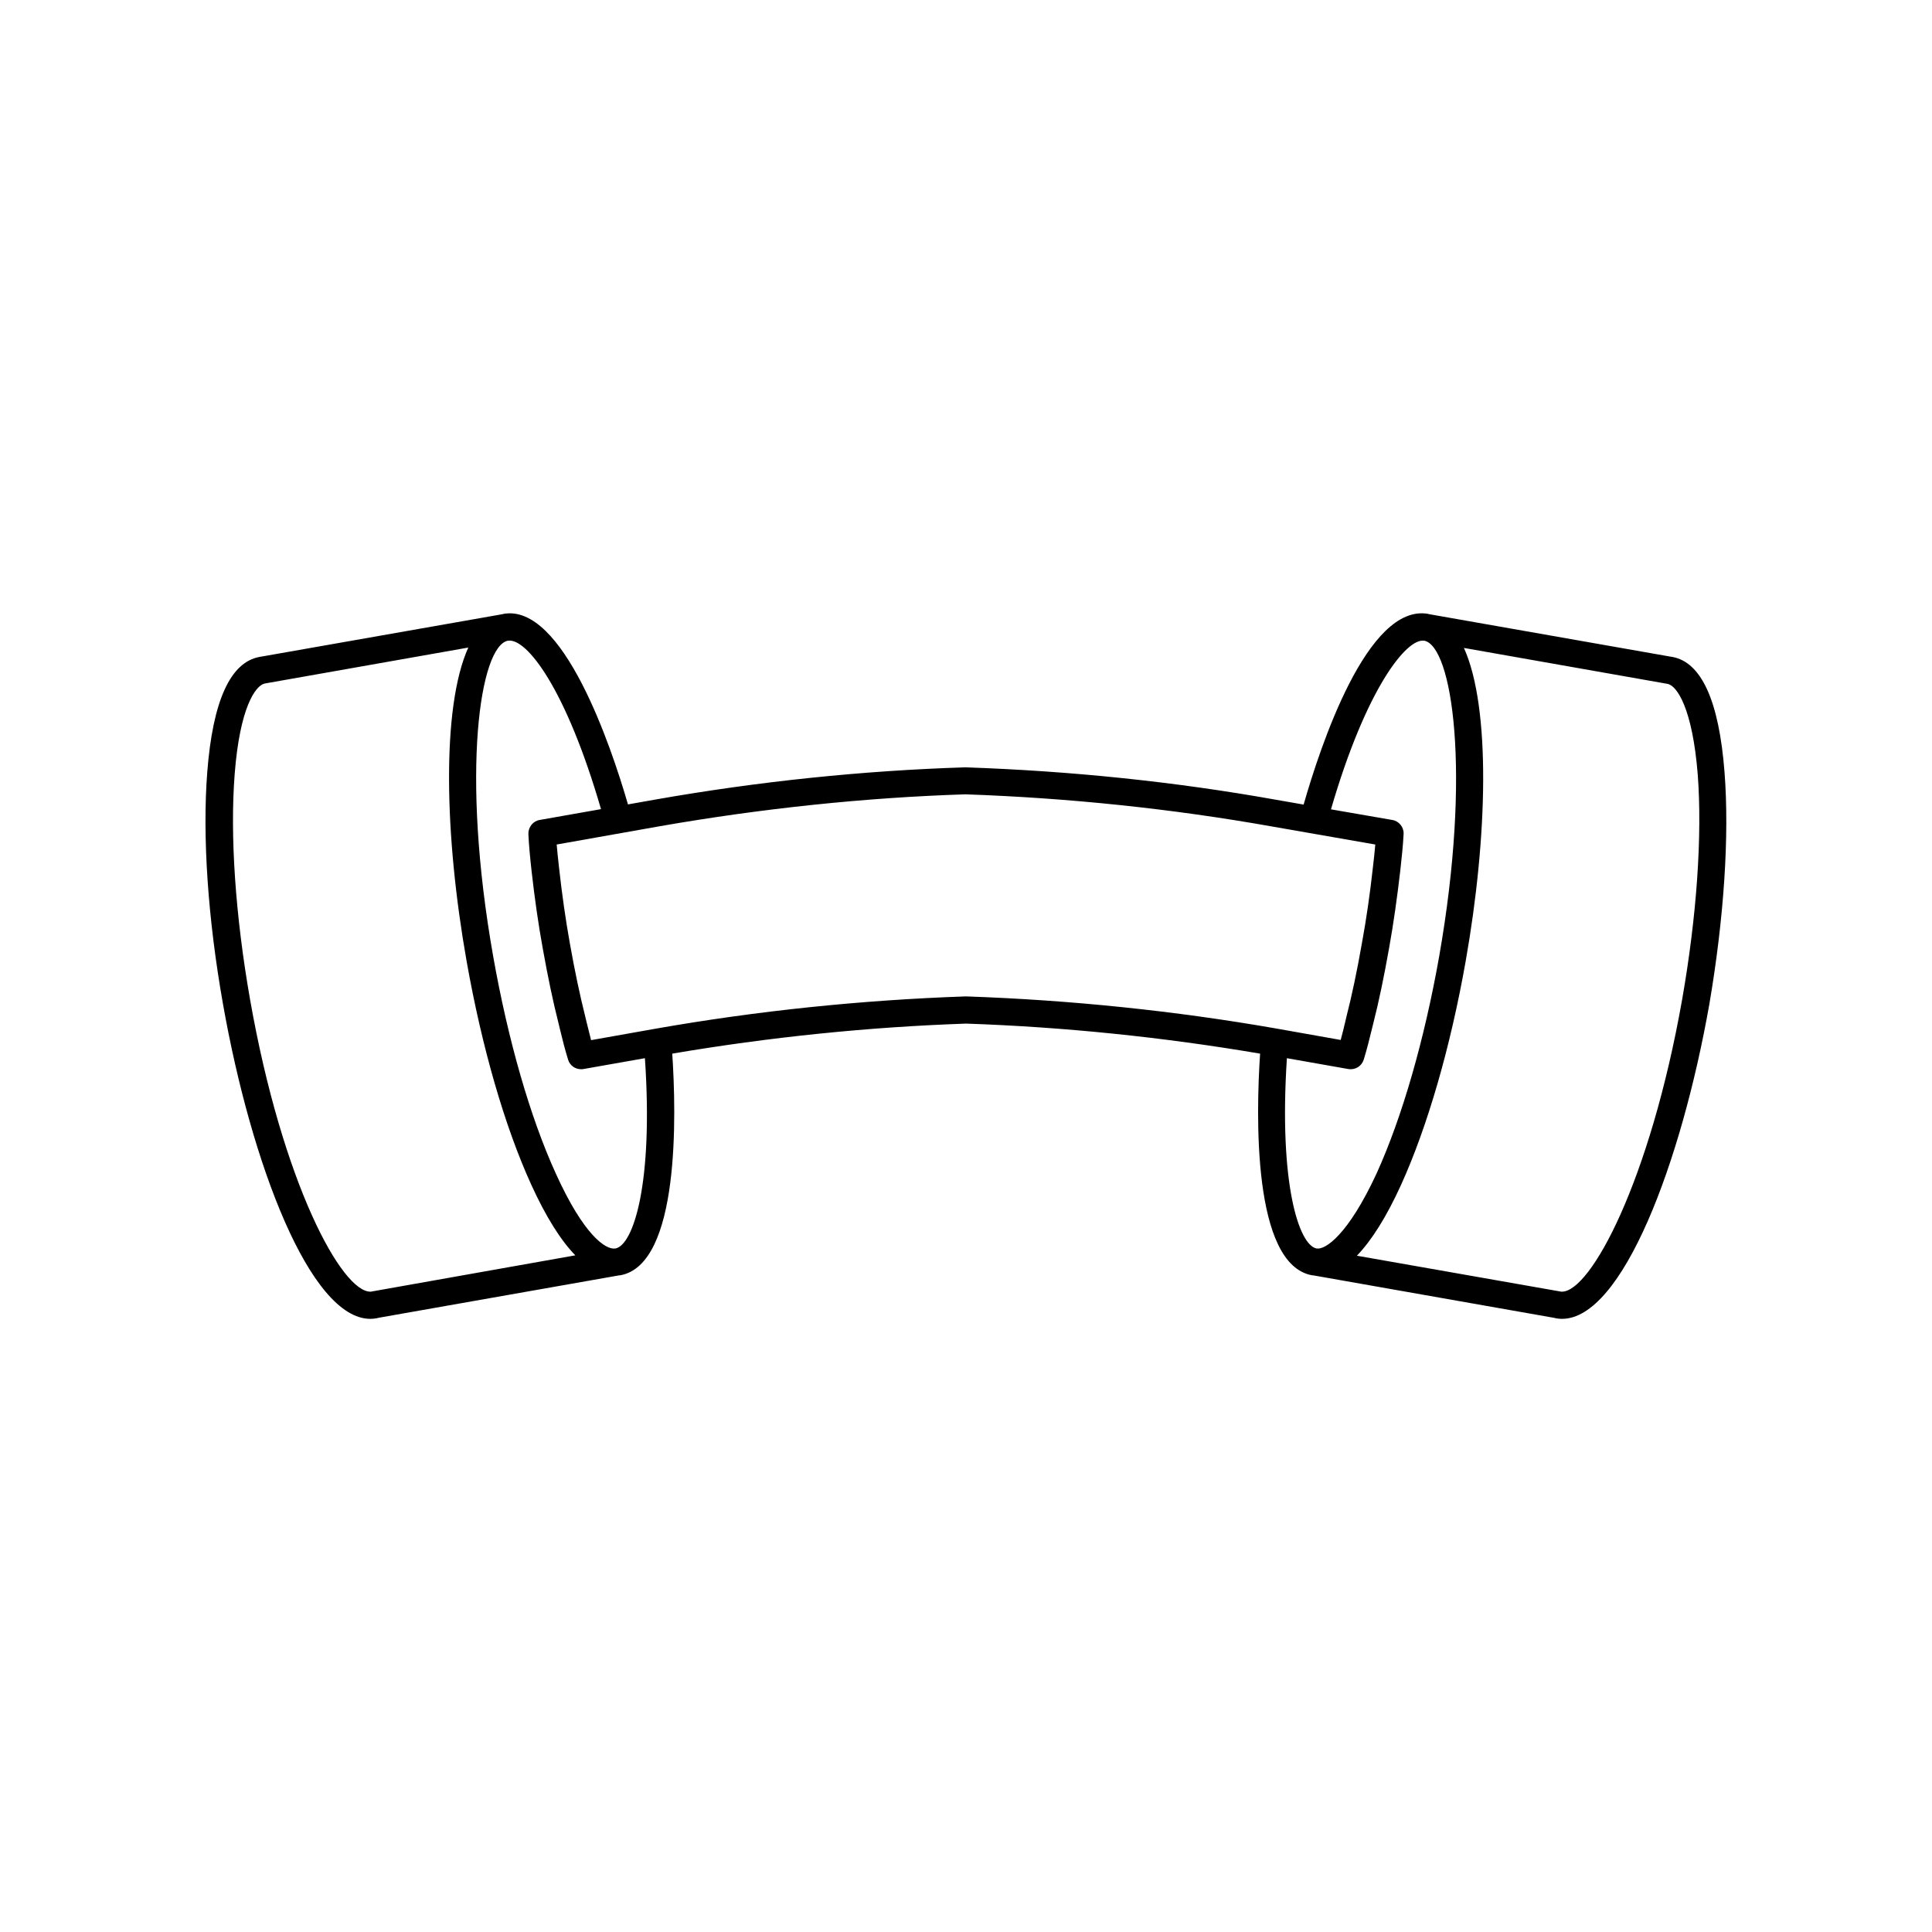
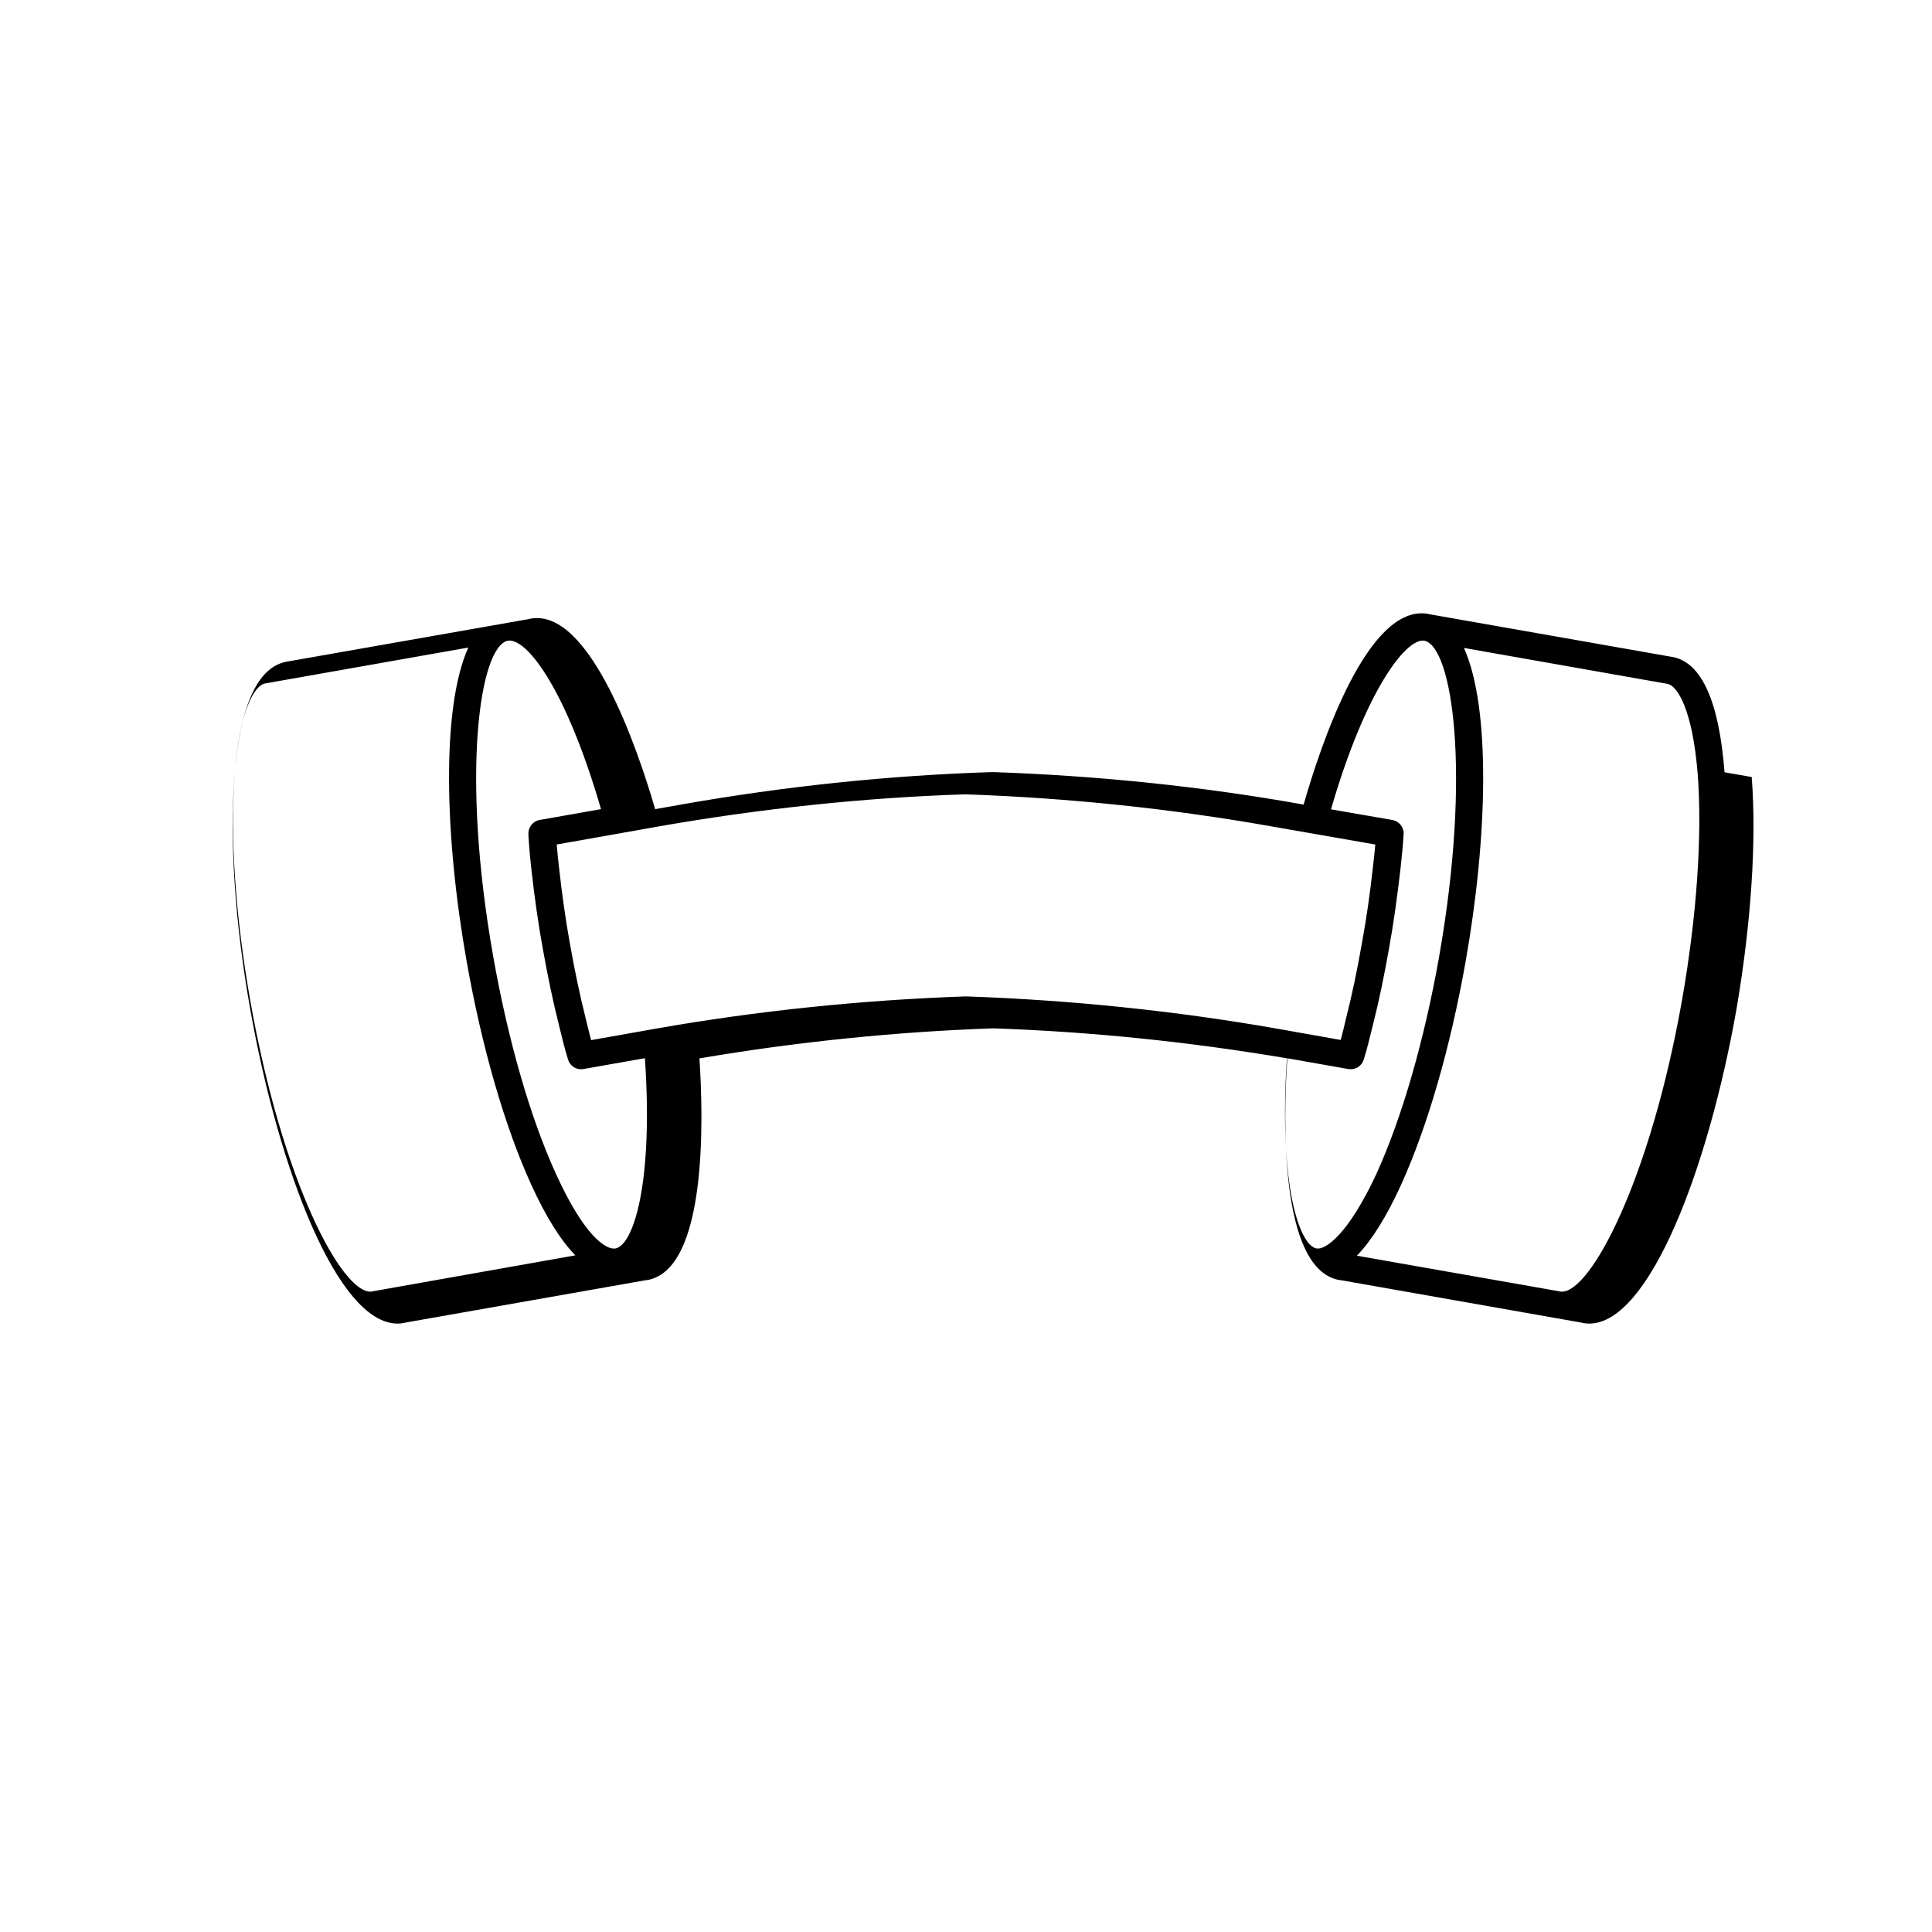
<svg xmlns="http://www.w3.org/2000/svg" fill="#000000" width="800px" height="800px" version="1.1" viewBox="144 144 512 512">
-   <path d="m601.02 348.66c-1.461-18.941-6.144-29.223-13.906-30.582-0.102 0-0.203-0.051-0.352-0.051l-64.137-11.285c-0.051 0-0.051-0.051-0.102-0.051-16.172-2.922-28.668 35.266-33.051 50.531l-7.203-1.258c-26.703-4.785-54.359-7.656-82.422-8.613-27.207 0.855-54.863 3.727-82.324 8.566l-7.106 1.258c-4.434-15.316-17.23-53.402-33.051-50.48-0.051 0-0.051 0.051-0.102 0.051l-64.137 11.285c-0.102 0-0.203 0-0.301 0.051-7.758 1.359-12.445 11.637-13.906 30.582-1.309 16.93 0.152 38.742 4.18 61.465 7.457 42.168 23.074 83.379 39.047 83.379 0.555 0 1.059-0.051 1.613-0.152 0.152 0 0.25-0.051 0.402-0.102l63.984-11.285h0.203c15.922-2.82 14.863-42.824 13.805-58.746 25.492-4.332 51.691-7.055 77.891-7.961 26.25 0.906 52.395 3.629 77.891 7.961-1.059 15.922-2.117 55.922 13.805 58.746h0.203l63.984 11.285c0.102 0.051 0.25 0.051 0.402 0.102 0.555 0.102 1.059 0.152 1.613 0.152 15.973 0 31.59-41.211 39.047-83.379 3.875-22.727 5.336-44.59 4.027-61.469zm-358.46 137.59c-0.102 0-0.203 0.051-0.25 0.051-7.656 0.402-23.477-28.766-32.043-77.434-3.879-22.117-5.34-43.328-4.082-59.652 1.359-17.734 5.492-23.375 7.809-24.031 0.051 0 0.152 0 0.203-0.051l53.906-9.523c-7.152 15.871-6.297 50.027-0.453 83.078 4.031 22.773 10.078 43.781 17.129 59.246 3.879 8.516 7.809 14.762 11.688 18.742zm64.539-11.387h-0.102c-2.469 0.352-8.262-3.426-15.719-19.902-6.801-14.914-12.645-35.316-16.574-57.484-8.664-49.02-3.477-82.223 3.879-83.684h0.051 0.051c4.887-0.707 15.316 12.695 24.586 44.637l-16.273 2.871c-1.762 0.301-3.023 1.914-2.973 3.727 0.152 3.074 0.453 6.246 0.855 9.875 0.805 7.106 1.762 13.906 2.922 20.254 1.359 7.609 2.719 14.156 4.231 20.102l0.352 1.461c0.656 2.769 1.359 5.492 2.168 8.113 0.453 1.512 1.863 2.519 3.426 2.519 0.203 0 0.402 0 0.656-0.051l16.273-2.871c2.266 33.305-3.074 49.527-7.809 50.434zm93-66.805h-0.102-0.102c-27.66 0.957-55.316 3.828-82.223 8.566l-17.027 3.023c-0.402-1.512-0.754-3.074-1.16-4.637l-0.352-1.461c-1.461-5.793-2.82-12.242-4.133-19.648-1.109-6.195-2.066-12.848-2.871-20.152-0.203-2.016-0.453-3.981-0.605-5.945l27.258-4.836c27.105-4.734 54.512-7.609 81.062-8.465 27.508 0.957 54.816 3.828 81.215 8.516l27.406 4.785c-0.152 1.965-0.402 4.031-0.656 6.246-0.754 6.852-1.715 13.504-2.871 19.801-1.309 7.508-2.672 13.906-4.133 19.648l-0.25 1.059c-0.402 1.715-0.805 3.375-1.258 5.039l-17.027-3.023c-26.801-4.688-54.461-7.559-82.172-8.516zm92.902 66.805h-0.051-0.051c-4.684-0.906-10.027-17.129-7.859-50.43l16.273 2.871c1.863 0.301 3.527-0.754 4.082-2.469 0.855-2.769 1.562-5.594 2.266-8.516l0.25-1.008c1.512-5.894 2.871-12.496 4.231-20.152 1.16-6.449 2.117-13.25 2.973-20.656 0.352-3.273 0.707-6.449 0.855-9.473 0.102-1.812-1.211-3.426-2.973-3.727l-16.273-2.82c9.32-32.043 20-45.344 24.637-44.688h0.051 0.051c7.356 1.461 12.543 34.66 3.93 83.684-3.93 22.168-9.824 42.621-16.574 57.484-7.602 16.422-13.648 20.254-15.816 19.898zm96.785-65.996c-8.516 48.164-24.234 77.434-31.84 77.434h-0.25c-0.102 0-0.203-0.051-0.25-0.051l-53.855-9.473c3.879-4.031 7.809-10.227 11.688-18.742 7.004-15.418 13.098-36.477 17.129-59.246 5.844-33.051 6.699-67.207-0.453-83.078l53.957 9.523c0.051 0 0.152 0 0.203 0.051 2.316 0.656 6.398 6.348 7.809 24.031 1.203 16.223-0.258 37.383-4.137 59.551z" />
+   <path d="m601.02 348.66c-1.461-18.941-6.144-29.223-13.906-30.582-0.102 0-0.203-0.051-0.352-0.051l-64.137-11.285c-0.051 0-0.051-0.051-0.102-0.051-16.172-2.922-28.668 35.266-33.051 50.531c-26.703-4.785-54.359-7.656-82.422-8.613-27.207 0.855-54.863 3.727-82.324 8.566l-7.106 1.258c-4.434-15.316-17.23-53.402-33.051-50.48-0.051 0-0.051 0.051-0.102 0.051l-64.137 11.285c-0.102 0-0.203 0-0.301 0.051-7.758 1.359-12.445 11.637-13.906 30.582-1.309 16.93 0.152 38.742 4.18 61.465 7.457 42.168 23.074 83.379 39.047 83.379 0.555 0 1.059-0.051 1.613-0.152 0.152 0 0.25-0.051 0.402-0.102l63.984-11.285h0.203c15.922-2.82 14.863-42.824 13.805-58.746 25.492-4.332 51.691-7.055 77.891-7.961 26.25 0.906 52.395 3.629 77.891 7.961-1.059 15.922-2.117 55.922 13.805 58.746h0.203l63.984 11.285c0.102 0.051 0.25 0.051 0.402 0.102 0.555 0.102 1.059 0.152 1.613 0.152 15.973 0 31.59-41.211 39.047-83.379 3.875-22.727 5.336-44.59 4.027-61.469zm-358.46 137.59c-0.102 0-0.203 0.051-0.25 0.051-7.656 0.402-23.477-28.766-32.043-77.434-3.879-22.117-5.34-43.328-4.082-59.652 1.359-17.734 5.492-23.375 7.809-24.031 0.051 0 0.152 0 0.203-0.051l53.906-9.523c-7.152 15.871-6.297 50.027-0.453 83.078 4.031 22.773 10.078 43.781 17.129 59.246 3.879 8.516 7.809 14.762 11.688 18.742zm64.539-11.387h-0.102c-2.469 0.352-8.262-3.426-15.719-19.902-6.801-14.914-12.645-35.316-16.574-57.484-8.664-49.02-3.477-82.223 3.879-83.684h0.051 0.051c4.887-0.707 15.316 12.695 24.586 44.637l-16.273 2.871c-1.762 0.301-3.023 1.914-2.973 3.727 0.152 3.074 0.453 6.246 0.855 9.875 0.805 7.106 1.762 13.906 2.922 20.254 1.359 7.609 2.719 14.156 4.231 20.102l0.352 1.461c0.656 2.769 1.359 5.492 2.168 8.113 0.453 1.512 1.863 2.519 3.426 2.519 0.203 0 0.402 0 0.656-0.051l16.273-2.871c2.266 33.305-3.074 49.527-7.809 50.434zm93-66.805h-0.102-0.102c-27.66 0.957-55.316 3.828-82.223 8.566l-17.027 3.023c-0.402-1.512-0.754-3.074-1.16-4.637l-0.352-1.461c-1.461-5.793-2.82-12.242-4.133-19.648-1.109-6.195-2.066-12.848-2.871-20.152-0.203-2.016-0.453-3.981-0.605-5.945l27.258-4.836c27.105-4.734 54.512-7.609 81.062-8.465 27.508 0.957 54.816 3.828 81.215 8.516l27.406 4.785c-0.152 1.965-0.402 4.031-0.656 6.246-0.754 6.852-1.715 13.504-2.871 19.801-1.309 7.508-2.672 13.906-4.133 19.648l-0.25 1.059c-0.402 1.715-0.805 3.375-1.258 5.039l-17.027-3.023c-26.801-4.688-54.461-7.559-82.172-8.516zm92.902 66.805h-0.051-0.051c-4.684-0.906-10.027-17.129-7.859-50.43l16.273 2.871c1.863 0.301 3.527-0.754 4.082-2.469 0.855-2.769 1.562-5.594 2.266-8.516l0.25-1.008c1.512-5.894 2.871-12.496 4.231-20.152 1.16-6.449 2.117-13.25 2.973-20.656 0.352-3.273 0.707-6.449 0.855-9.473 0.102-1.812-1.211-3.426-2.973-3.727l-16.273-2.82c9.32-32.043 20-45.344 24.637-44.688h0.051 0.051c7.356 1.461 12.543 34.66 3.93 83.684-3.93 22.168-9.824 42.621-16.574 57.484-7.602 16.422-13.648 20.254-15.816 19.898zm96.785-65.996c-8.516 48.164-24.234 77.434-31.84 77.434h-0.25c-0.102 0-0.203-0.051-0.25-0.051l-53.855-9.473c3.879-4.031 7.809-10.227 11.688-18.742 7.004-15.418 13.098-36.477 17.129-59.246 5.844-33.051 6.699-67.207-0.453-83.078l53.957 9.523c0.051 0 0.152 0 0.203 0.051 2.316 0.656 6.398 6.348 7.809 24.031 1.203 16.223-0.258 37.383-4.137 59.551z" />
</svg>